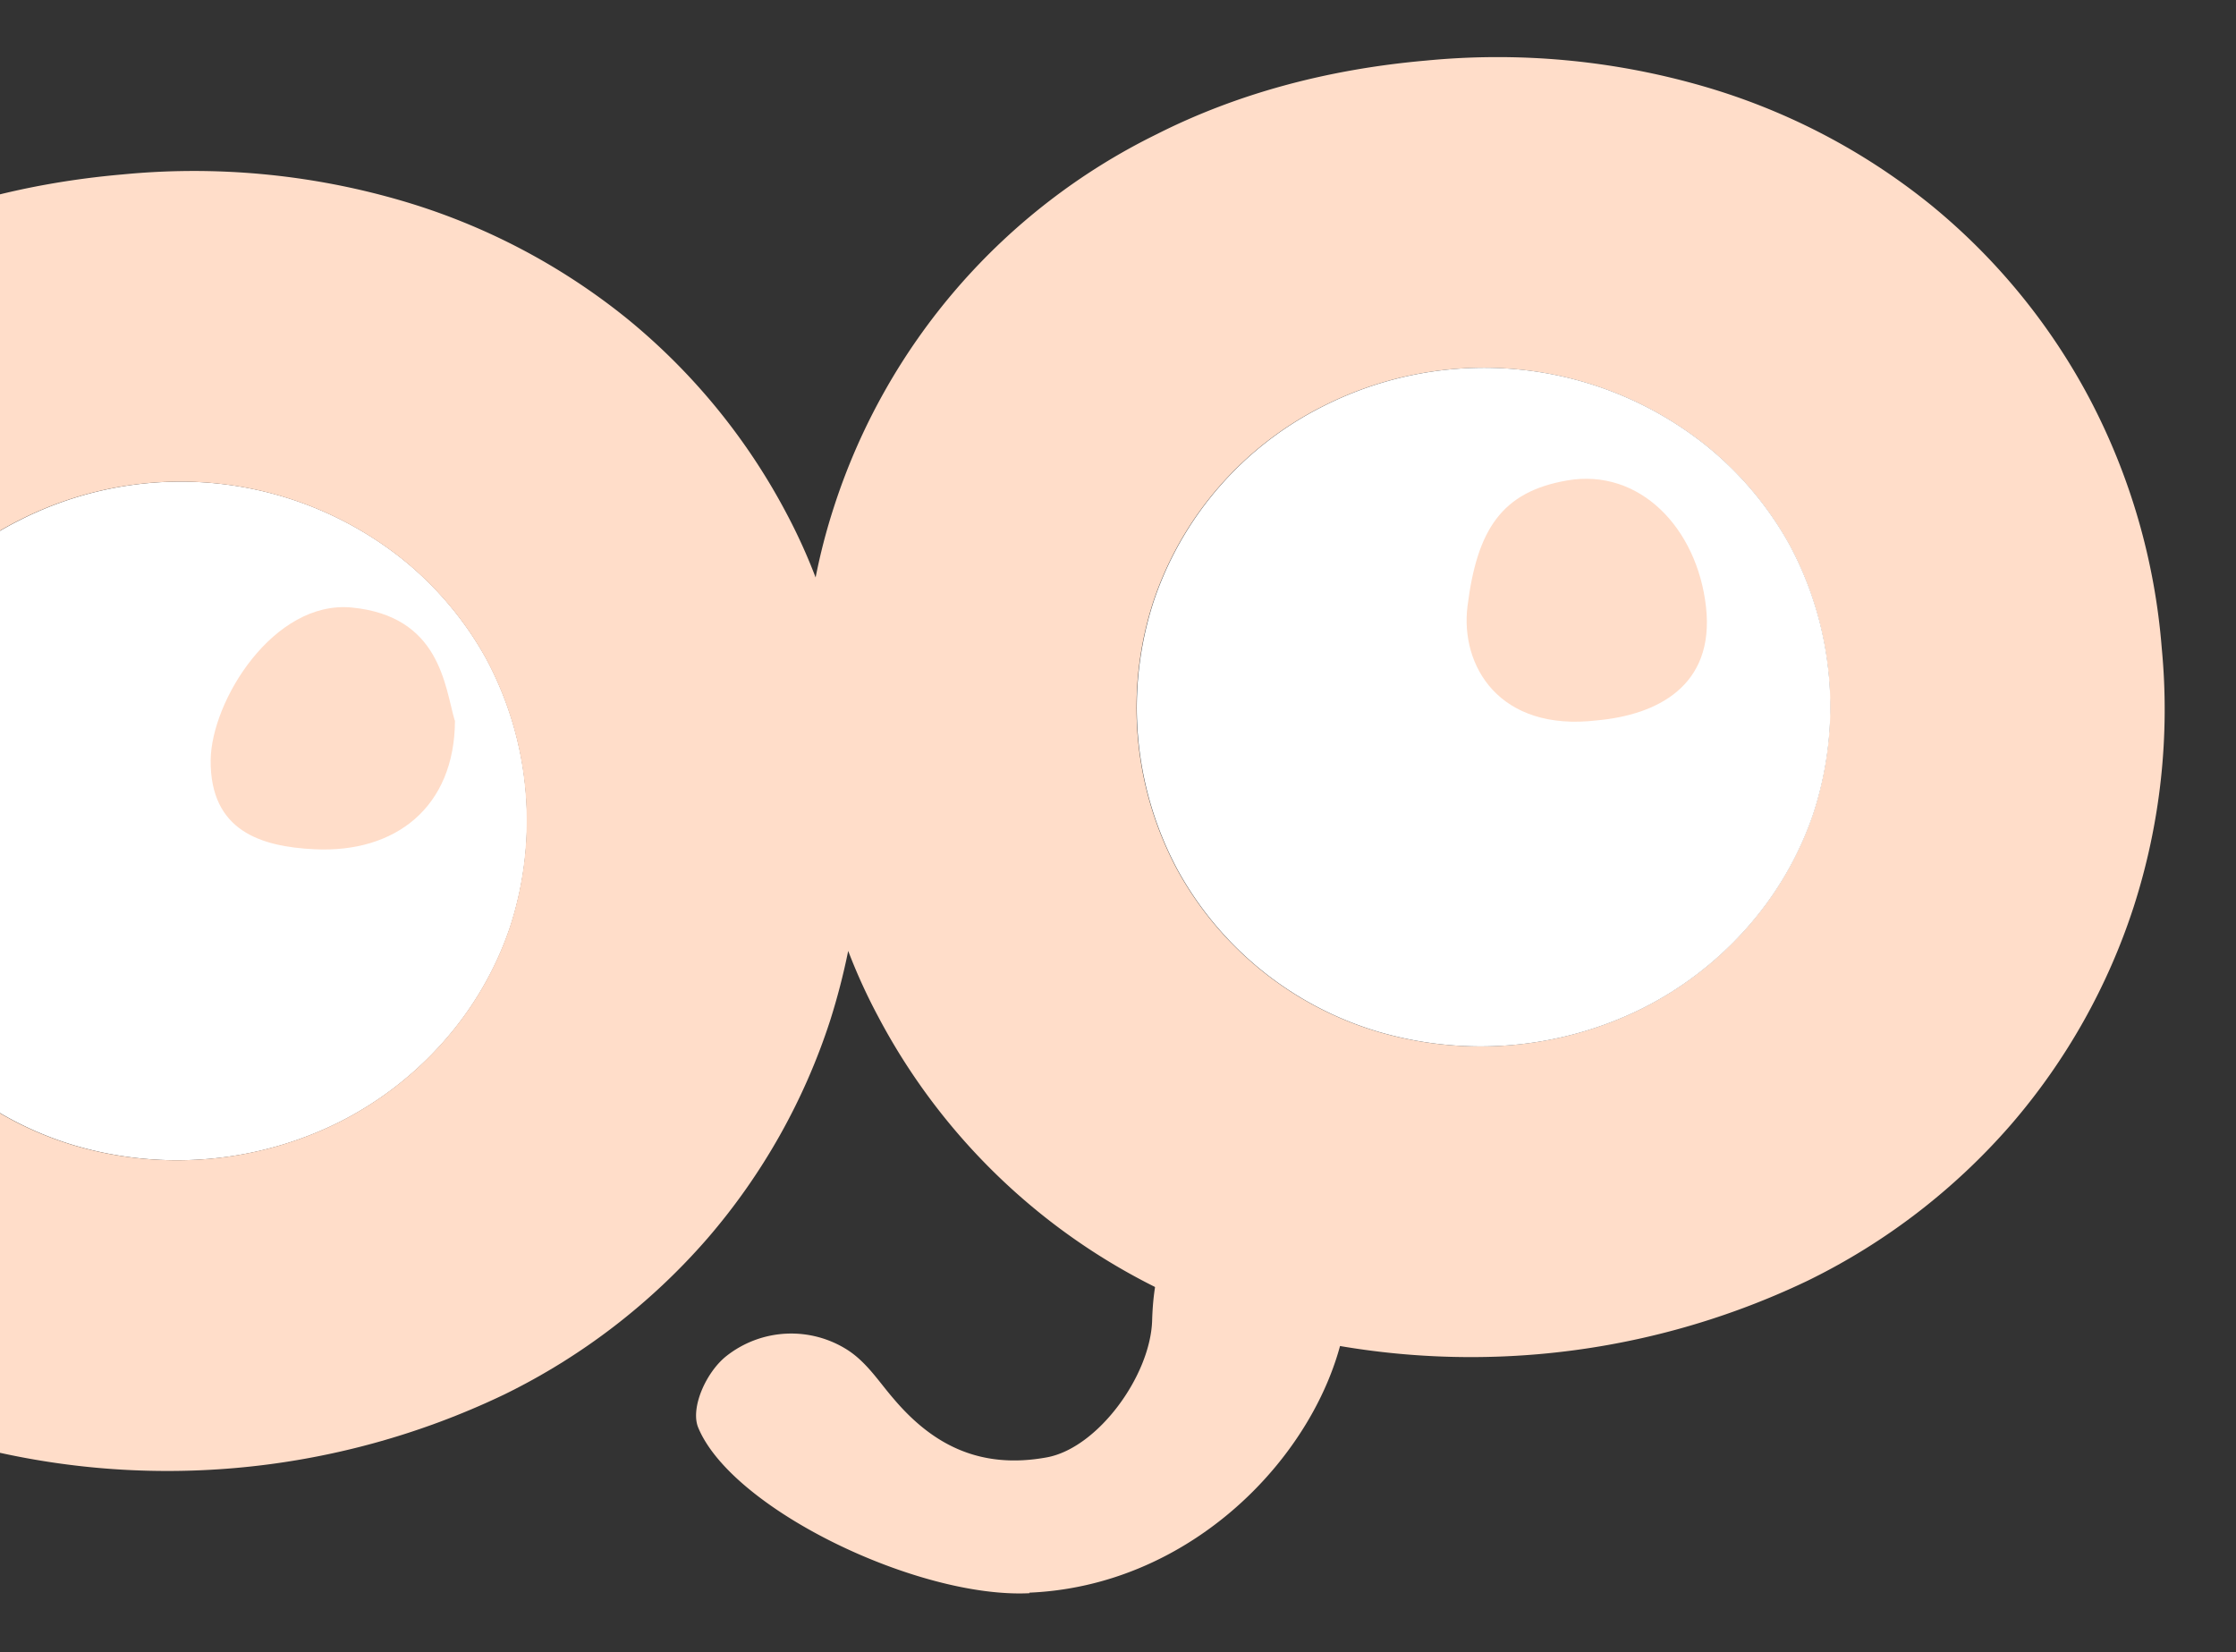
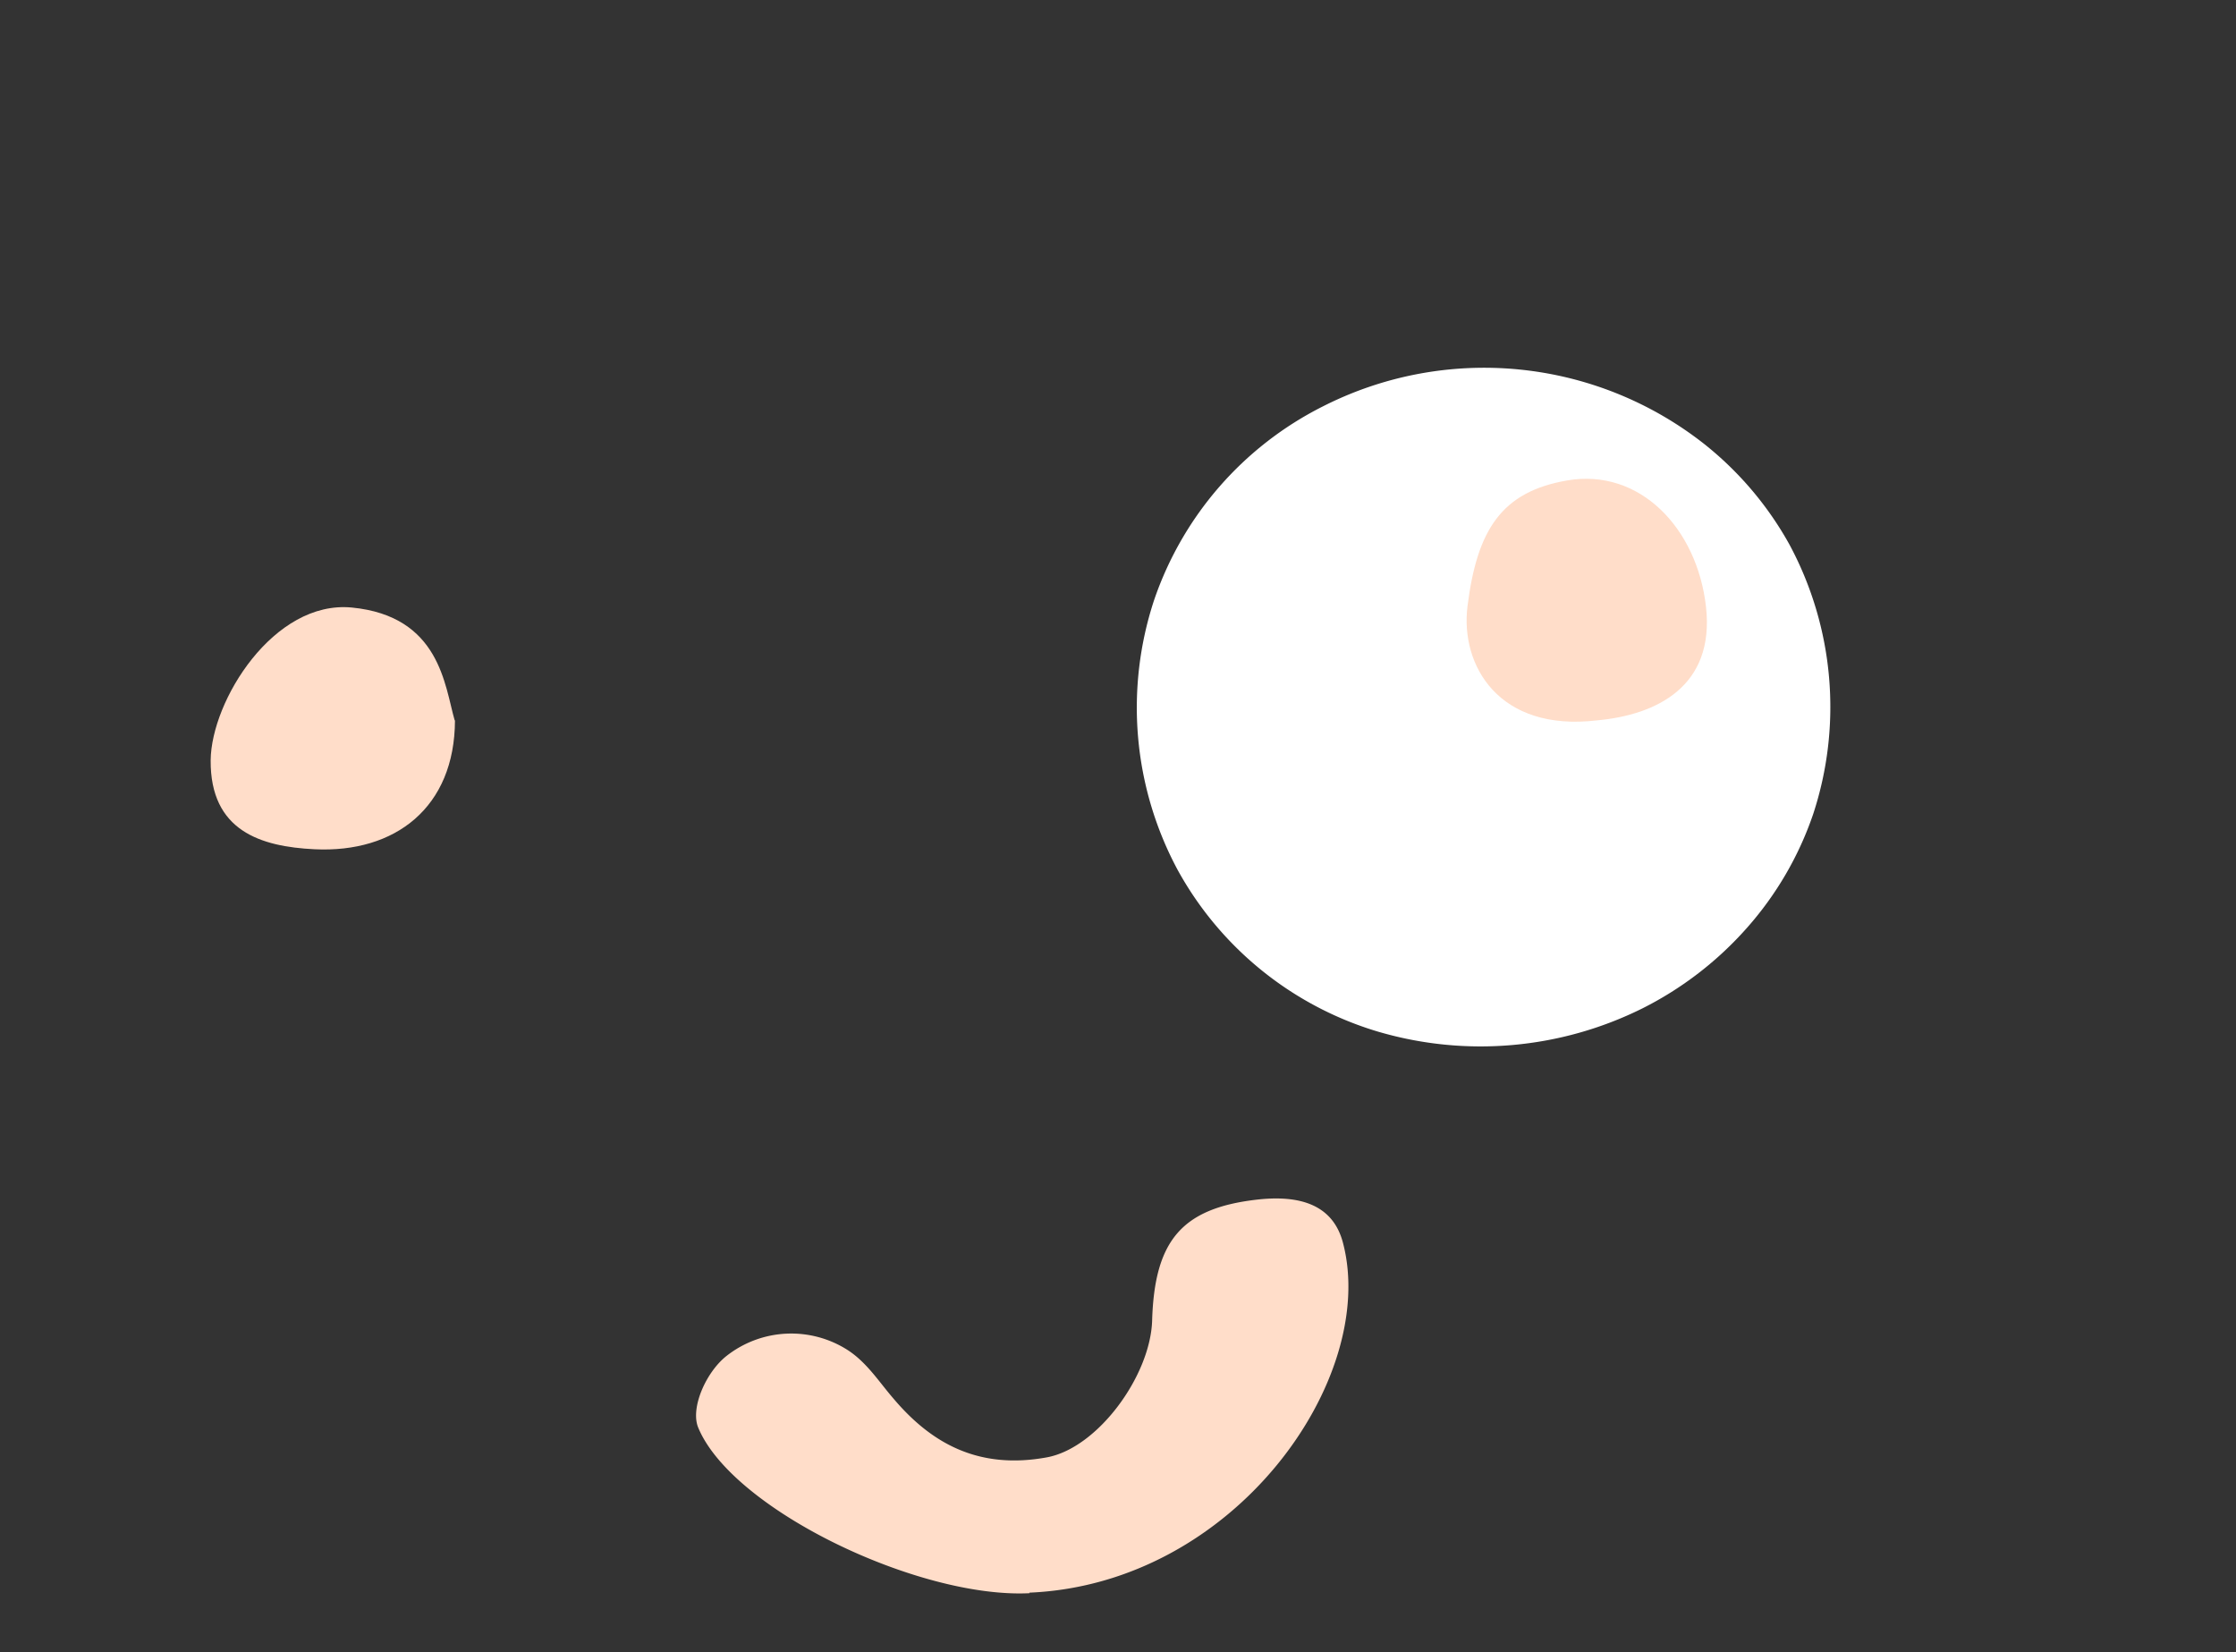
<svg xmlns="http://www.w3.org/2000/svg" width="360" height="266" viewBox="0 0 360 266">
  <rect x="0" y="0" width="360" height="266" fill="#333333" stroke="none" />
  <defs>
    <clipPath id="clip-path">
      <rect id="長方形_1095" data-name="長方形 1095" width="360" height="266" transform="translate(955 -527)" fill="#fff" opacity="0.732" />
    </clipPath>
  </defs>
  <g id="kv-illust" transform="translate(-955 527)" clip-path="url(#clip-path)">
    <g id="グループ_849" data-name="グループ 849" transform="matrix(0.996, -0.087, 0.087, 0.996, -45.509, -1091.24)">
-       <path id="パス_1" data-name="パス 1" d="M344.518,133.56a53.717,53.717,0,0,1-12.223,17.308,56.009,56.009,0,0,1-17.868,11.43,58.516,58.516,0,0,1-42.827,0,54.633,54.633,0,0,1-29.811-28.738,55.23,55.23,0,0,1,0-43.574A54.633,54.633,0,0,1,271.6,61.249a57.307,57.307,0,0,1,60.695,11.43,54.224,54.224,0,0,1,12.223,17.308,55.232,55.232,0,0,1,0,43.574Z" transform="translate(672.066 671.775)" fill="#fff" />
-       <path id="パス_8" data-name="パス 8" d="M624.893,76.711A104.412,104.412,0,0,0,590.09,54.5a119.183,119.183,0,0,0-44.133-8.024C530,46.48,515.12,49.139,501.73,54.5a101.653,101.653,0,0,0-57.1,55.423,97.713,97.713,0,0,0-3.872,10.917,92.087,92.087,0,0,0-3.872-10.917,101.724,101.724,0,0,0-22.72-33.217A104.414,104.414,0,0,0,379.36,54.5a119.181,119.181,0,0,0-44.133-8.024c-15.955,0-30.837,2.659-44.227,8.024a103.62,103.62,0,0,0,0,193.049,125.636,125.636,0,0,0,88.36,0,103.686,103.686,0,0,0,34.8-22.207,101.725,101.725,0,0,0,22.72-33.217,108.084,108.084,0,0,0,3.872-10.917,92.019,92.019,0,0,0,3.872,10.917,101.653,101.653,0,0,0,57.1,55.423,125.637,125.637,0,0,0,88.36,0,103.685,103.685,0,0,0,34.8-22.207,101.725,101.725,0,0,0,22.72-33.217,103.721,103.721,0,0,0,8.117-41.1,103.721,103.721,0,0,0-8.117-41.1A101.725,101.725,0,0,0,624.893,76.711Zm-238.161,96.1a53.715,53.715,0,0,1-12.223,17.308,56.011,56.011,0,0,1-17.868,11.43,58.516,58.516,0,0,1-42.827,0A54.633,54.633,0,0,1,284,172.815a55.232,55.232,0,0,1,0-43.574A54.633,54.633,0,0,1,313.813,100.5a57.307,57.307,0,0,1,60.695,11.43,54.225,54.225,0,0,1,12.223,17.308,55.233,55.233,0,0,1,0,43.574Zm210.683,0a53.713,53.713,0,0,1-12.223,17.308,56.009,56.009,0,0,1-17.868,11.43,58.516,58.516,0,0,1-42.827,0,54.635,54.635,0,0,1-29.811-28.738,55.231,55.231,0,0,1,0-43.574A54.635,54.635,0,0,1,524.5,100.5a57.306,57.306,0,0,1,60.695,11.43,54.22,54.22,0,0,1,12.223,17.308,55.233,55.233,0,0,1,0,43.574Z" transform="translate(629.806 632.52)" fill="#ffddc9" />
      <path id="パス_12" data-name="パス 12" d="M290.335,81.788c-1.26,13.949-11.43,20.481-24.353,18.708-8.537-1.166-16.468-4.385-15.4-15.722.933-9.564,12.363-24.819,24.773-22.533C289.4,64.854,289.169,76.1,290.288,81.788Z" transform="translate(720.371 689.444)" fill="#ffddc9" />
      <path id="パス_2" data-name="パス 2" d="M389.678,133.56a53.72,53.72,0,0,1-12.223,17.308,56.012,56.012,0,0,1-17.868,11.43,58.517,58.517,0,0,1-42.827,0,54.633,54.633,0,0,1-29.811-28.738,55.232,55.232,0,0,1,0-43.574A54.633,54.633,0,0,1,316.76,61.249a57.307,57.307,0,0,1,60.695,11.43,54.226,54.226,0,0,1,12.223,17.308,55.232,55.232,0,0,1,0,43.574Z" transform="translate(837.589 671.775)" fill="#fff" />
      <path id="パス_10" data-name="パス 10" d="M316.279,145.1c-17.868-.653-46.559-17.588-50.851-31.211-1.026-3.266,2.053-8.817,5.552-11.1a16.859,16.859,0,0,1,19.5.746c2.939,2.286,4.618,5.6,6.718,8.491,5.225,7.371,12.316,12.6,23.746,11.523,8.3-.793,17.728-11.617,18.8-20.434,1.493-12.783,6.3-17.588,18.334-17.961,7.278-.233,12.363,1.959,13.389,8.211,3.732,22.16-22.067,53.137-55.237,51.644Z" transform="translate(774.389 774.206)" fill="#ffddc9" />
      <path id="パス_11" data-name="パス 11" d="M313.73,100.3c-15.955.513-21.227-10.73-19.221-20.107,2.613-12.176,7.091-17.915,17.775-18.8,11.757-.98,20.154,9.424,20.481,22.207.327,12.969-9.564,16.655-18.988,16.7Z" transform="translate(880.227 686.936)" fill="#ffddc9" />
    </g>
  </g>
</svg>